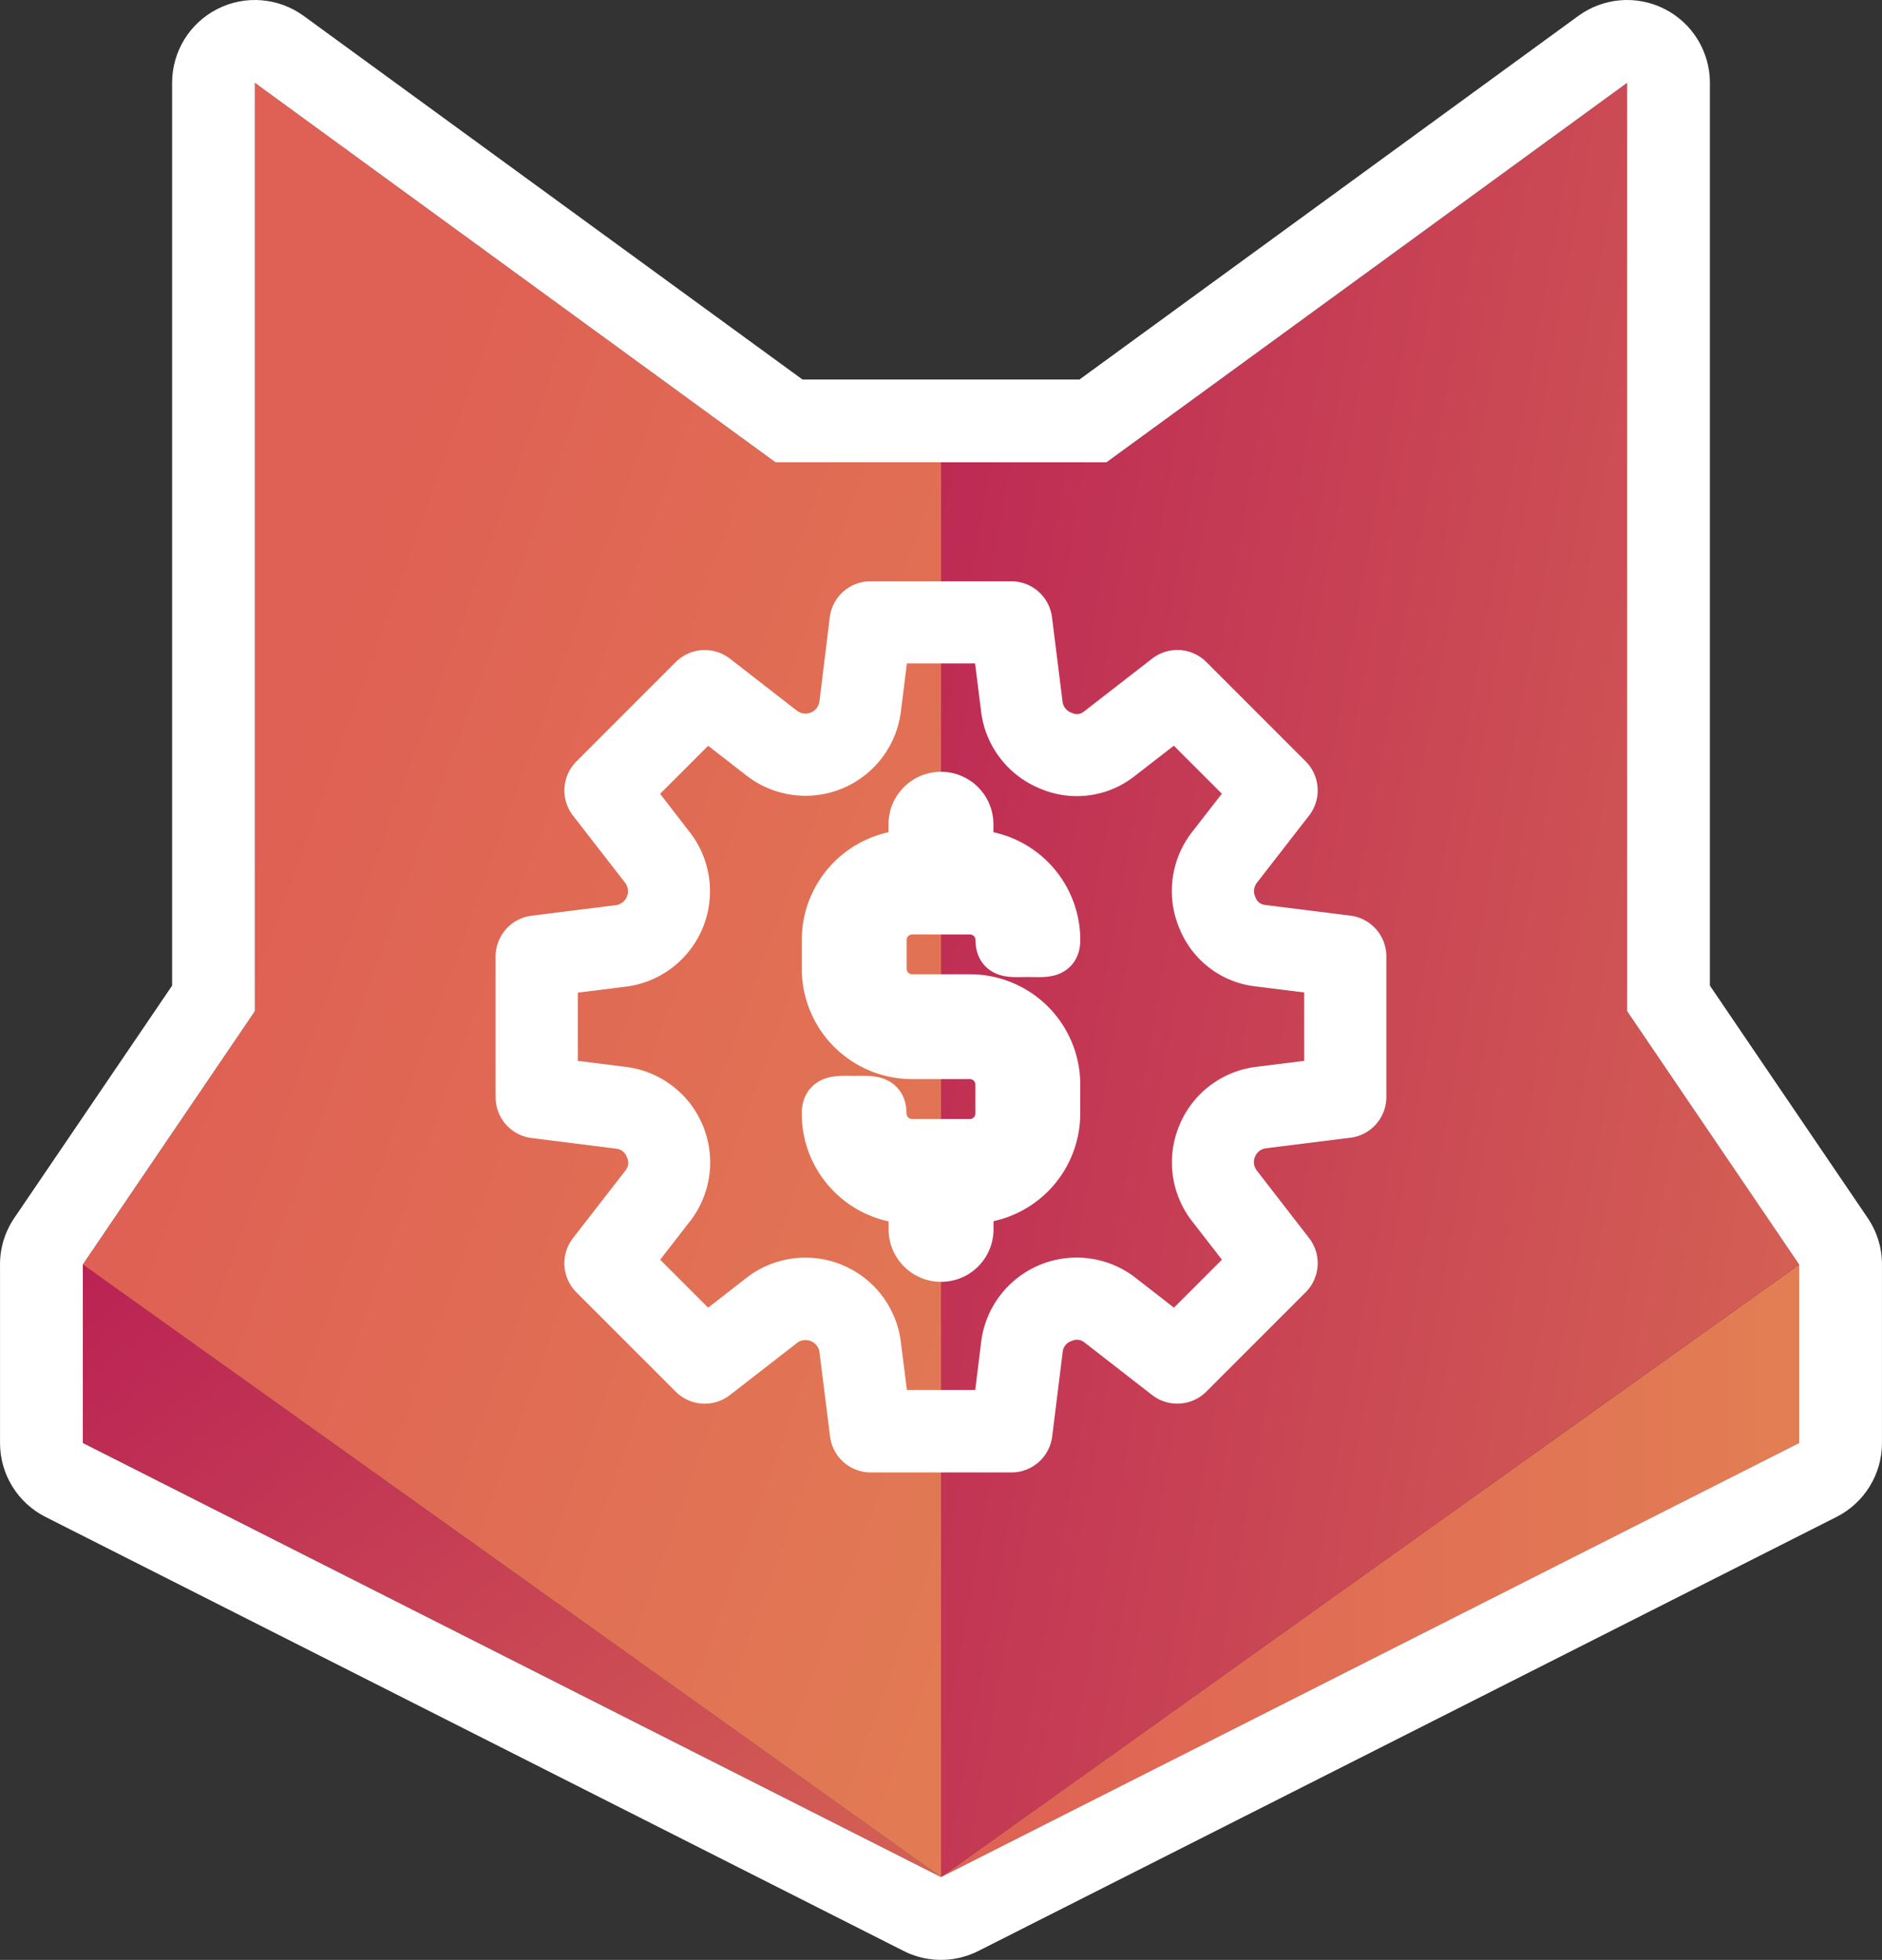
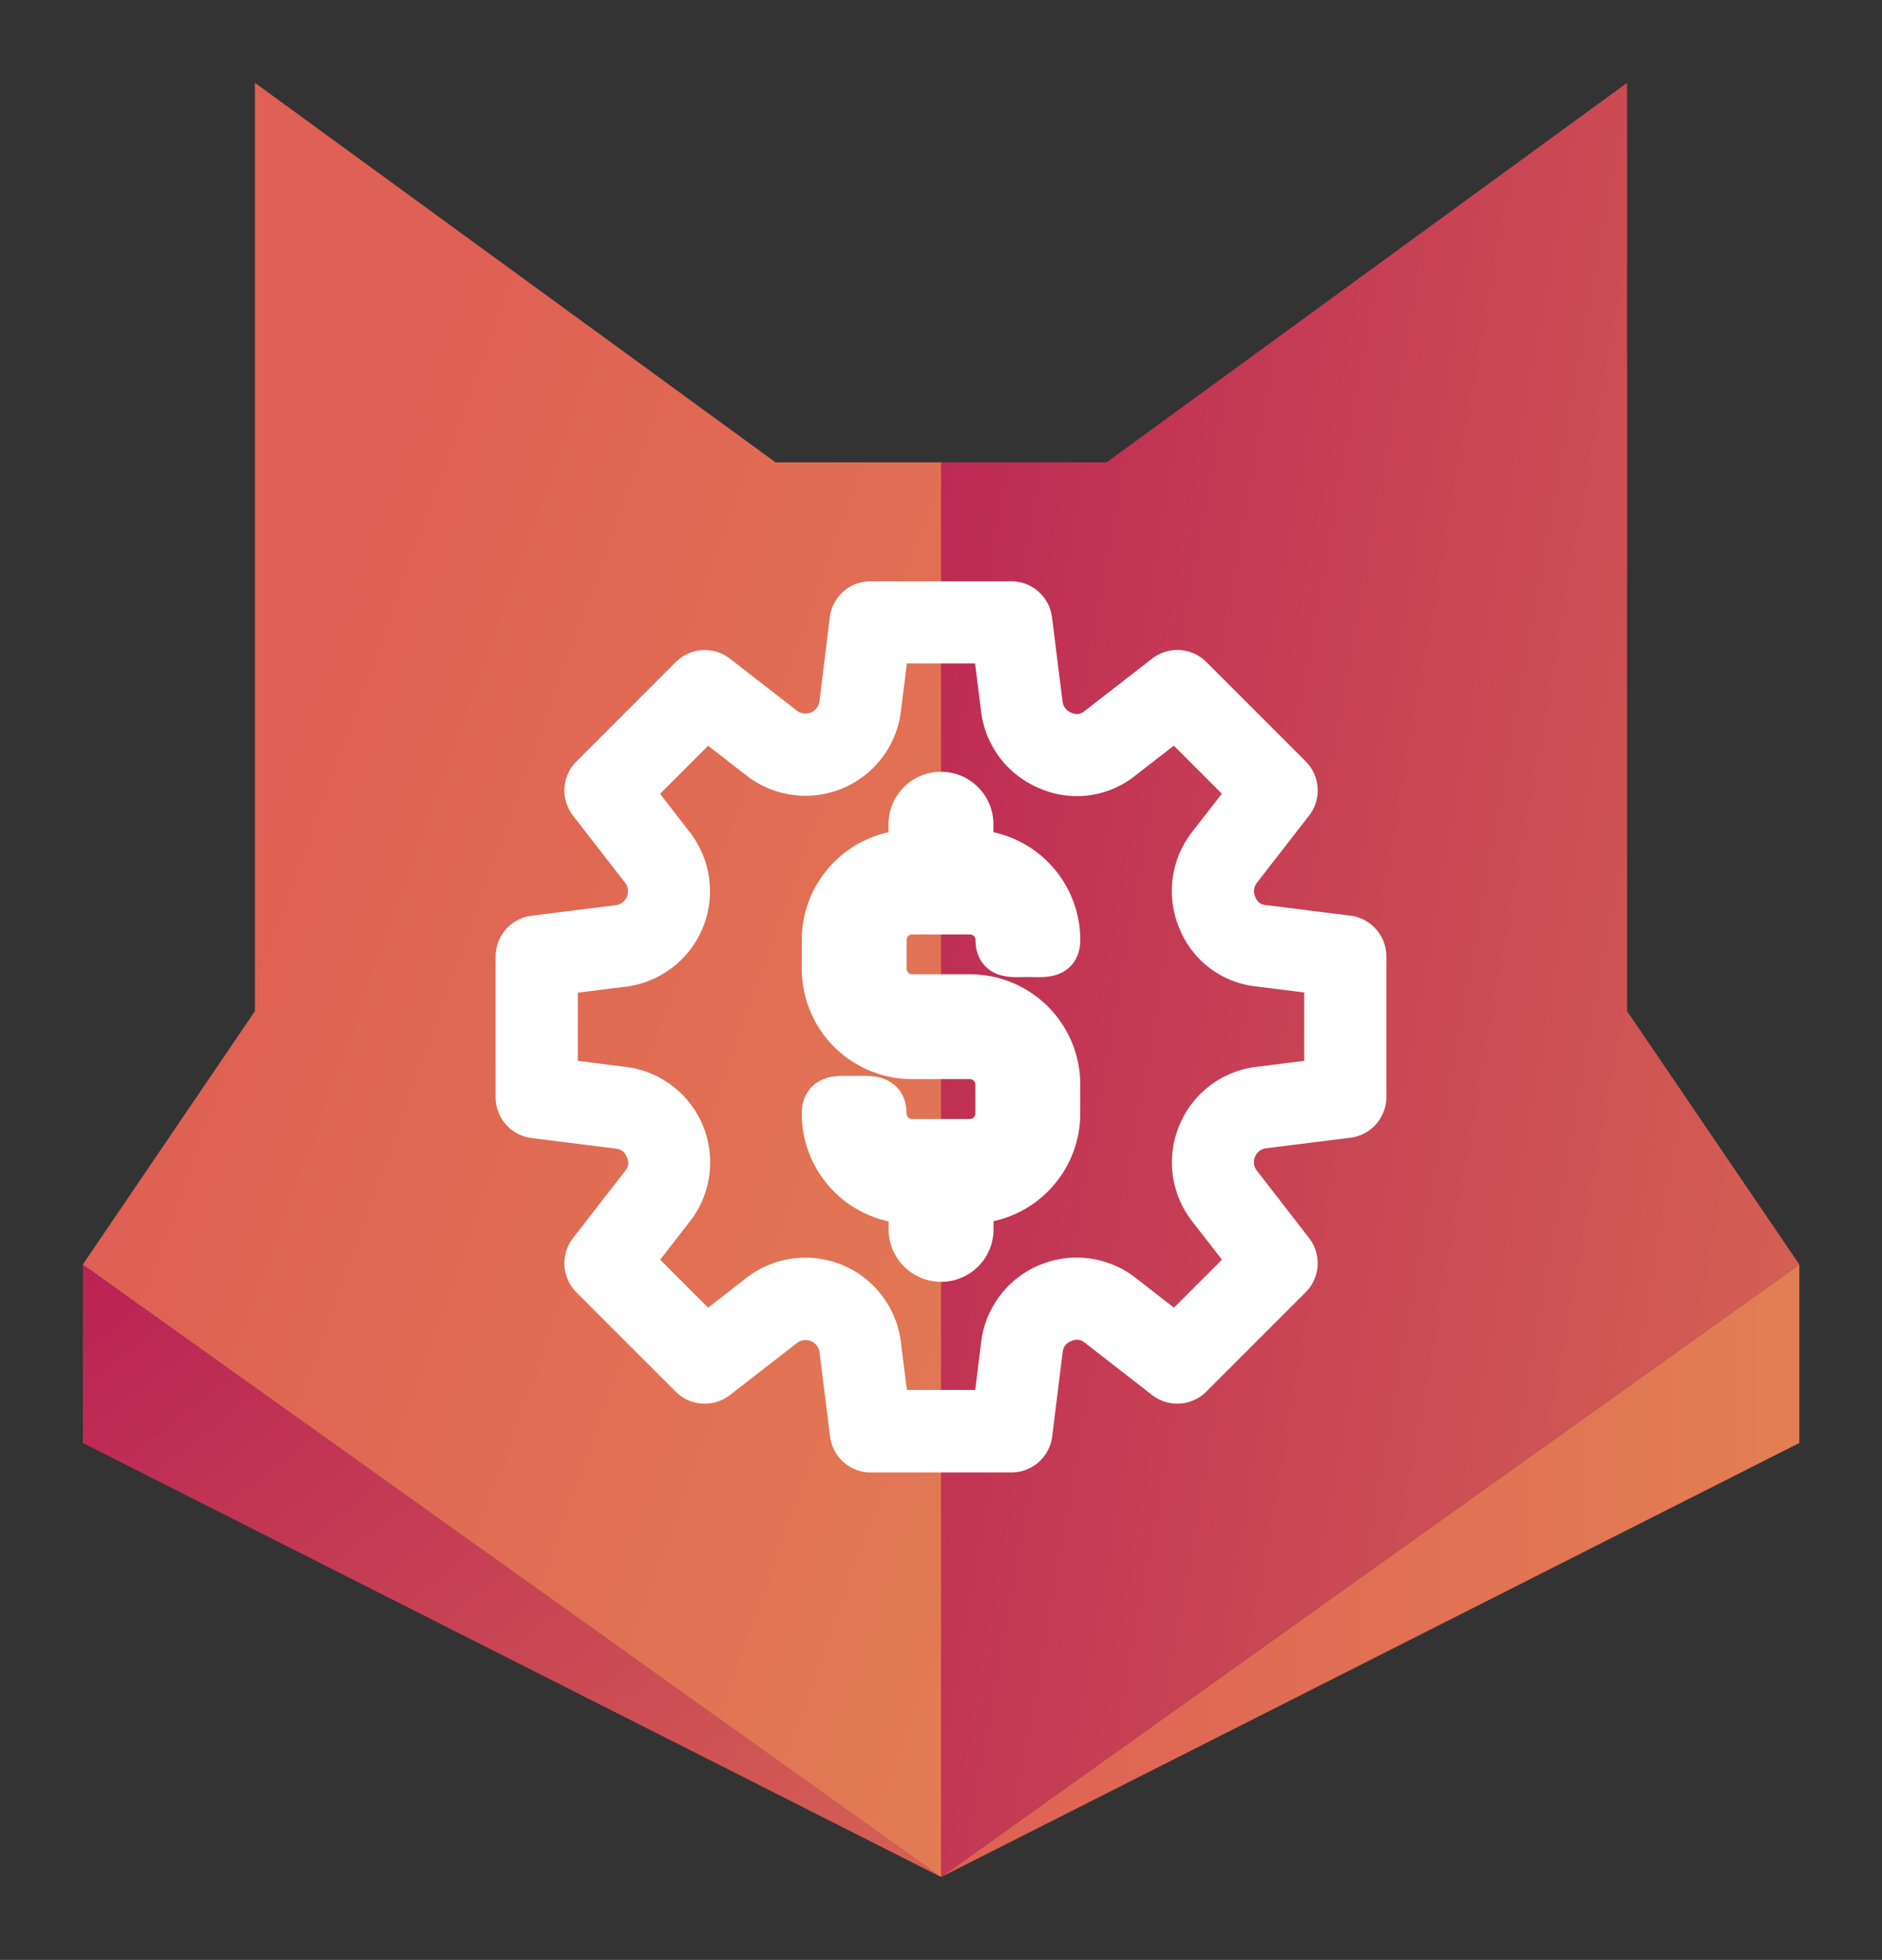
<svg xmlns="http://www.w3.org/2000/svg" xmlns:xlink="http://www.w3.org/1999/xlink" width="68.193" height="70.999" viewBox="0 0 68.193 70.999">
  <rect x="0" y="0" width="68.193" height="70.999" fill="#333333" stroke="none" />
  <defs>
    <linearGradient id="linear-gradient" y1="0.5" x2="1" y2="0.5" gradientUnits="objectBoundingBox">
      <stop offset="0" stop-color="#df6054" />
      <stop offset="0.998" stop-color="#e27e54" />
    </linearGradient>
    <linearGradient id="linear-gradient-2" x1="1.161" y1="1.201" x2="-0.106" y2="0.049" gradientUnits="objectBoundingBox">
      <stop offset="0" stop-color="#da6d54" />
      <stop offset="1" stop-color="#b92054" />
    </linearGradient>
    <linearGradient id="linear-gradient-3" x1="1.237" y1="0.804" x2="-0.23" y2="0.272" xlink:href="#linear-gradient-2" />
    <linearGradient id="linear-gradient-4" x1="0.296" y1="0.285" x2="1.163" y2="0.923" xlink:href="#linear-gradient" />
    <clipPath id="clip-path">
      <rect id="Rectangle_111" data-name="Rectangle 111" width="62.192" height="64.998" fill="none" />
    </clipPath>
  </defs>
  <g id="Group_182" data-name="Group 182" transform="translate(-1010.78 -4766.804)">
    <g id="Group_180" data-name="Group 180" transform="translate(1013.781 4769.804)">
      <g id="Group_179" data-name="Group 179" transform="translate(0 0)">
        <g id="Group_181" data-name="Group 181" transform="translate(0)">
          <path id="Path_196" data-name="Path 196" d="M89.1,74.184V80.65L58,96.375Z" transform="translate(-26.904 -31.377)" fill-rule="evenodd" fill="url(#linear-gradient)" />
          <path id="Path_197" data-name="Path 197" d="M9.179,74.184V80.65l31.1,15.725Z" transform="translate(-9.179 -31.377)" fill-rule="evenodd" fill="url(#linear-gradient-2)" />
-           <path id="Path_198" data-name="Path 198" d="M58,71.974,89.1,49.783,82.86,40.605V6.976L64,20.724H58Z" transform="translate(-26.904 -6.976)" fill-rule="evenodd" fill="url(#linear-gradient-3)" />
+           <path id="Path_198" data-name="Path 198" d="M58,71.974,89.1,49.783,82.86,40.605V6.976L64,20.724H58" transform="translate(-26.904 -6.976)" fill-rule="evenodd" fill="url(#linear-gradient-3)" />
          <path id="Path_199" data-name="Path 199" d="M40.275,71.974,9.179,49.783l6.236-9.178V6.976L34.278,20.724h6Z" transform="translate(-9.179 -6.976)" fill-rule="evenodd" fill="url(#linear-gradient-4)" />
        </g>
        <g id="Group_178" data-name="Group 178" transform="translate(0 0)" clip-path="url(#clip-path)">
          <path id="Path_188" data-name="Path 188" d="M54.837,41.791l-3.109-.39a1.253,1.253,0,0,1-1-.764l-.027-.064a1.345,1.345,0,0,1,.181-1.338l1.89-2.434a.637.637,0,0,0-.052-.841l-3.6-3.6a.637.637,0,0,0-.841-.052L45.8,34.232a1.253,1.253,0,0,1-1.245.169l-.07-.028a1.343,1.343,0,0,1-.817-1.071l-.382-3.057a.637.637,0,0,0-.633-.56h-5.1a.637.637,0,0,0-.632.558L36.546,33.3a1.361,1.361,0,0,1-2.173.9l-2.434-1.89a.637.637,0,0,0-.841.052l-3.6,3.6a.637.637,0,0,0-.052.841l1.922,2.476a1.362,1.362,0,0,1-.881,2.125l-3.108.39a.637.637,0,0,0-.559.633v5.1a.637.637,0,0,0,.558.632l3.108.39a1.309,1.309,0,0,1,1.03.833,1.284,1.284,0,0,1-.149,1.292l-1.922,2.475a.637.637,0,0,0,.052.841l3.6,3.6a.637.637,0,0,0,.841.052l2.476-1.922a1.362,1.362,0,0,1,2.127.878l.39,3.109a.637.637,0,0,0,.629.56h5.1a.637.637,0,0,0,.632-.557l.387-3.111a1.308,1.308,0,0,1,.833-1.029,1.282,1.282,0,0,1,1.292.148l2.475,1.923a.637.637,0,0,0,.841-.053l3.6-3.6a.637.637,0,0,0,.052-.841L50.877,50.7a1.344,1.344,0,0,1-.182-1.332l.009-.02v0a1.338,1.338,0,0,1,1.071-.817l3.057-.382a.637.637,0,0,0,.562-.631v-5.1a.637.637,0,0,0-.557-.632m-.717,5.166-2.5.313a2.616,2.616,0,0,0-2.09,1.6l-.009.021a2.622,2.622,0,0,0,.353,2.6l1.545,1.99-2.8,2.8L46.586,54.7a2.635,2.635,0,0,0-4.171,1.728L42.1,58.979H38.122L37.8,56.431A2.635,2.635,0,0,0,33.632,54.7L31.6,56.281l-2.8-2.8,1.578-2.031a2.635,2.635,0,0,0-1.728-4.171l-2.553-.32V42.985l2.551-.318A2.635,2.635,0,0,0,30.374,38.5L28.8,36.461l2.8-2.8,1.99,1.546a2.633,2.633,0,0,0,4.218-1.746l.313-2.5h3.972l.313,2.5A2.617,2.617,0,0,0,44,35.548l.069.029a2.532,2.532,0,0,0,2.511-.34l2.036-1.578,2.8,2.8-1.546,1.99a2.623,2.623,0,0,0-.352,2.6l.027.064a2.531,2.531,0,0,0,2.025,1.548l2.548.318Z" transform="translate(-9.012 -10.777)" fill="#fff" />
          <path id="Path_189" data-name="Path 189" d="M54.837,41.791l-3.109-.39a1.253,1.253,0,0,1-1-.764l-.027-.064a1.345,1.345,0,0,1,.181-1.338l1.89-2.434a.637.637,0,0,0-.052-.841l-3.6-3.6a.637.637,0,0,0-.841-.052L45.8,34.232a1.253,1.253,0,0,1-1.245.169l-.07-.028a1.343,1.343,0,0,1-.817-1.071l-.382-3.057a.637.637,0,0,0-.633-.56h-5.1a.637.637,0,0,0-.632.558L36.546,33.3a1.361,1.361,0,0,1-2.173.9l-2.434-1.89a.637.637,0,0,0-.841.052l-3.6,3.6a.637.637,0,0,0-.052.841l1.922,2.476a1.362,1.362,0,0,1-.881,2.125l-3.108.39a.637.637,0,0,0-.559.633v5.1a.637.637,0,0,0,.558.632l3.108.39a1.309,1.309,0,0,1,1.03.833,1.284,1.284,0,0,1-.149,1.292l-1.922,2.475a.637.637,0,0,0,.052.841l3.6,3.6a.637.637,0,0,0,.841.052l2.476-1.922a1.362,1.362,0,0,1,2.127.878l.39,3.109a.637.637,0,0,0,.629.56h5.1a.637.637,0,0,0,.632-.557l.387-3.111a1.308,1.308,0,0,1,.833-1.029,1.282,1.282,0,0,1,1.292.148l2.475,1.923a.637.637,0,0,0,.841-.053l3.6-3.6a.637.637,0,0,0,.052-.841L50.877,50.7a1.344,1.344,0,0,1-.182-1.332l.009-.02v0a1.338,1.338,0,0,1,1.071-.817l3.057-.382a.637.637,0,0,0,.562-.631v-5.1A.637.637,0,0,0,54.837,41.791Zm-.717,5.166-2.5.313a2.616,2.616,0,0,0-2.09,1.6l-.009.021a2.622,2.622,0,0,0,.353,2.6l1.545,1.99-2.8,2.8L46.586,54.7a2.635,2.635,0,0,0-4.171,1.728L42.1,58.979H38.122L37.8,56.431A2.635,2.635,0,0,0,33.632,54.7L31.6,56.281l-2.8-2.8,1.578-2.031a2.635,2.635,0,0,0-1.728-4.171l-2.553-.32V42.985l2.551-.318A2.635,2.635,0,0,0,30.374,38.5L28.8,36.461l2.8-2.8,1.99,1.546a2.633,2.633,0,0,0,4.218-1.746l.313-2.5h3.972l.313,2.5A2.617,2.617,0,0,0,44,35.548l.069.029a2.532,2.532,0,0,0,2.511-.34l2.036-1.578,2.8,2.8-1.546,1.99a2.623,2.623,0,0,0-.352,2.6l.027.064a2.531,2.531,0,0,0,2.025,1.548l2.548.318Z" transform="translate(-9.012 -10.777)" fill="none" stroke="#fff" stroke-linecap="round" stroke-linejoin="round" stroke-width="1.701" />
          <path id="Path_190" data-name="Path 190" d="M45.384,44.715h2.1a1.049,1.049,0,0,1,1.048,1.048c0,.579.469.493,1.048.493s1.048.086,1.048-.493A3.147,3.147,0,0,0,47.48,42.62V41.572a1.048,1.048,0,0,0-2.1,0V42.62a3.147,3.147,0,0,0-3.143,3.143v1.048a3.147,3.147,0,0,0,3.143,3.143h2.1A1.049,1.049,0,0,1,48.528,51v1.051A1.049,1.049,0,0,1,47.48,53.1h-2.1a1.049,1.049,0,0,1-1.048-1.048c0-.578-.469-.515-1.048-.515s-1.048-.064-1.048.515A3.147,3.147,0,0,0,45.384,55.2v1.048a1.048,1.048,0,0,0,2.1,0V55.193a3.147,3.147,0,0,0,3.143-3.14V51a3.147,3.147,0,0,0-3.143-3.143h-2.1a1.049,1.049,0,0,1-1.048-1.048V45.763a1.049,1.049,0,0,1,1.048-1.048" transform="translate(-15.336 -14.713)" fill="#fff" />
          <path id="Path_191" data-name="Path 191" d="M45.384,44.715h2.1a1.049,1.049,0,0,1,1.048,1.048c0,.579.469.493,1.048.493s1.048.086,1.048-.493A3.147,3.147,0,0,0,47.48,42.62V41.572a1.048,1.048,0,0,0-2.1,0V42.62a3.147,3.147,0,0,0-3.143,3.143v1.048a3.147,3.147,0,0,0,3.143,3.143h2.1A1.049,1.049,0,0,1,48.528,51v1.051A1.049,1.049,0,0,1,47.48,53.1h-2.1a1.049,1.049,0,0,1-1.048-1.048c0-.578-.469-.515-1.048-.515s-1.048-.064-1.048.515A3.147,3.147,0,0,0,45.384,55.2v1.048a1.048,1.048,0,0,0,2.1,0V55.193a3.147,3.147,0,0,0,3.143-3.14V51a3.147,3.147,0,0,0-3.143-3.143h-2.1a1.049,1.049,0,0,1-1.048-1.048V45.763A1.049,1.049,0,0,1,45.384,44.715Z" transform="translate(-15.336 -14.713)" fill="none" stroke="#fff" stroke-linecap="round" stroke-linejoin="round" stroke-width="1.701" />
        </g>
      </g>
    </g>
    <g id="feherstroke" transform="translate(1013.78 4769.804)" fill="none" stroke-linecap="round" stroke-linejoin="round">
      <path d="M31.1,65h0L0,49.274V42.808H0l6.236-9.179V0L25.1,13.747H37.093L55.957,0V33.629l6.236,9.179L31.1,65h0Zm31.1-22.191v6.466L31.1,65Z" stroke="none" />
-       <path d="M 31.097 64.998 L 62.192 49.274 L 62.192 42.807 L 31.097 64.998 M 31.097 64.998 L 31.096 64.998 L 31.097 64.998 M 31.096 64.998 L 62.192 42.807 L 55.957 33.629 L 55.957 6.361897703754948e-06 L 37.093 13.747 L 25.099 13.747 L 6.236 6.361897703754948e-06 L 6.236 33.629 L -2.871704054996371e-06 42.807 L 0.001 42.808 L 0.001 49.274 L 31.096 64.998 M 31.099 67.999 C 31.003 67.999 30.908 67.994 30.813 67.985 C 30.411 67.947 30.032 67.83 29.693 67.65 L -1.353 51.951 C -2.363 51.44 -2.999 50.405 -2.999 49.274 L -2.999 42.858 C -3.01 42.258 -2.841 41.651 -2.482 41.122 L 3.236 32.706 L 3.236 6.361897703754948e-06 C 3.236 -1.129 3.869 -2.162 4.876 -2.674 C 5.882 -3.186 7.09 -3.089 8.003 -2.424 L 26.076 10.747 L 36.116 10.747 L 54.19 -2.424 C 55.102 -3.089 56.31 -3.186 57.317 -2.674 C 58.323 -2.162 58.957 -1.129 58.957 6.361897703754948e-06 L 58.957 32.706 L 64.672 41.118 C 64.677 41.126 64.682 41.133 64.687 41.141 C 65.036 41.663 65.2 42.257 65.192 42.844 L 65.192 49.274 C 65.192 50.405 64.556 51.44 63.546 51.951 L 32.503 67.649 C 32.249 67.784 31.972 67.884 31.68 67.941 C 31.487 67.98 31.292 67.999 31.099 67.999 Z" stroke="none" fill="#fff" />
    </g>
  </g>
</svg>